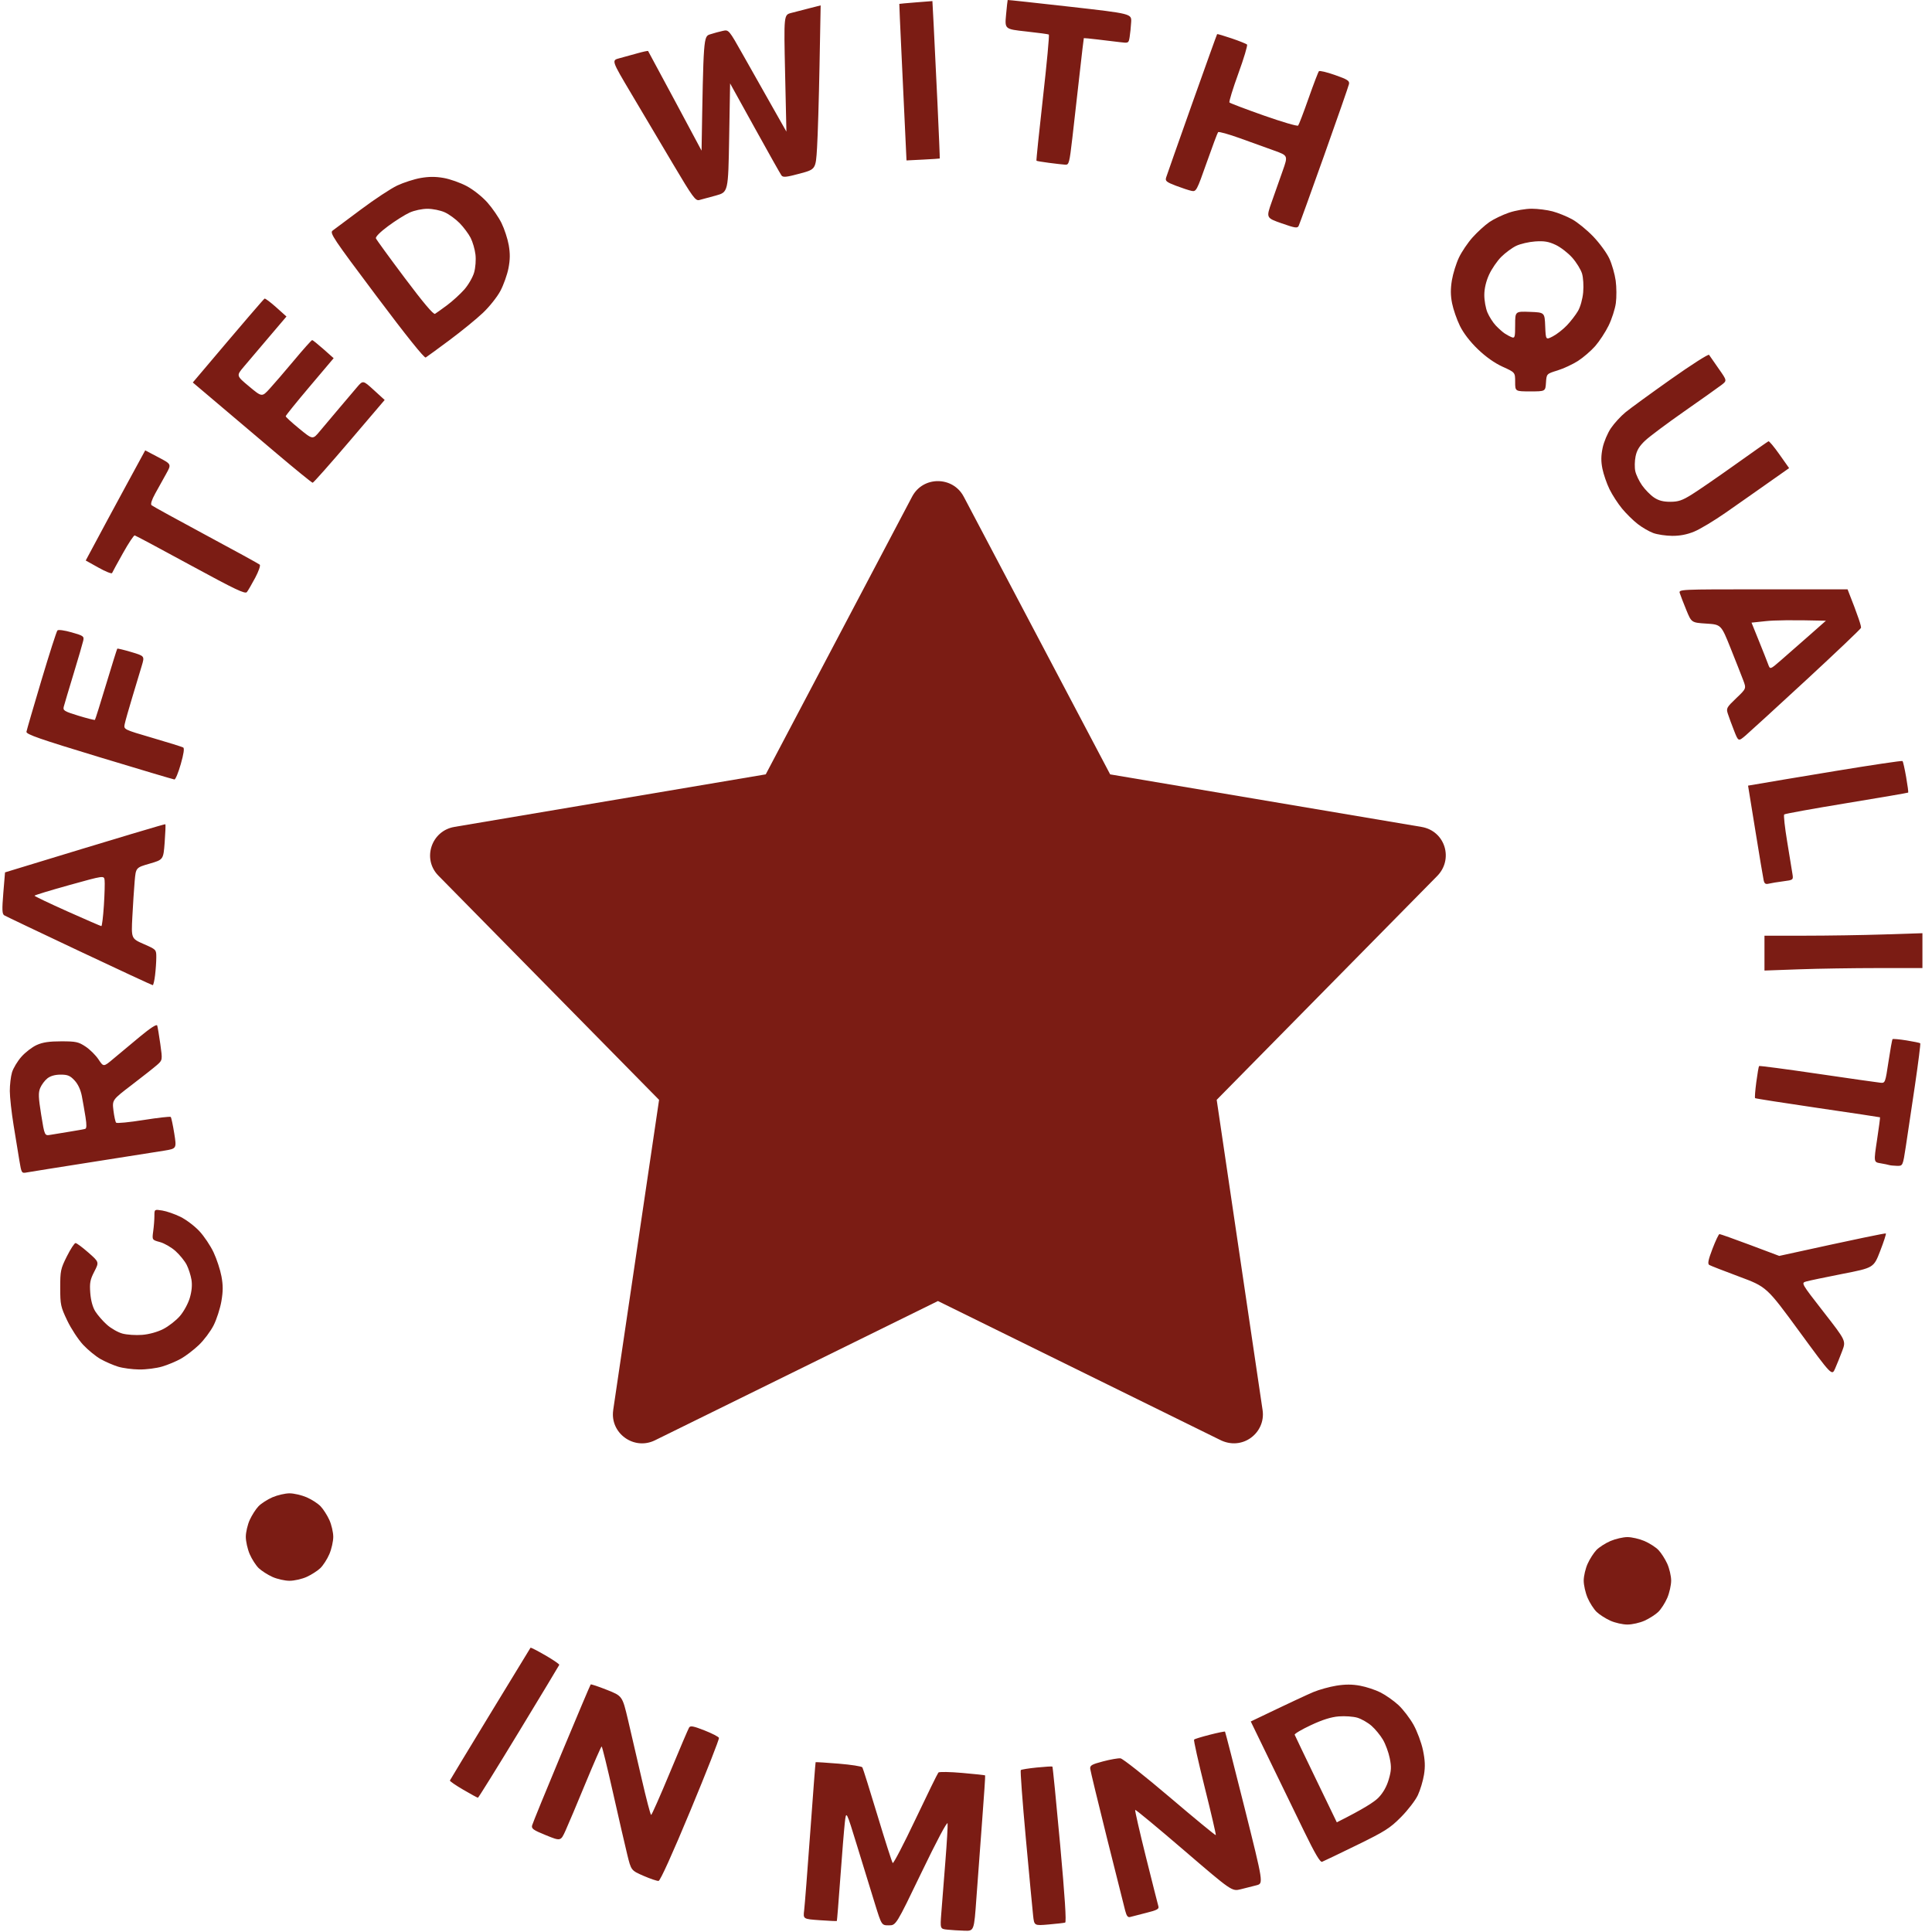
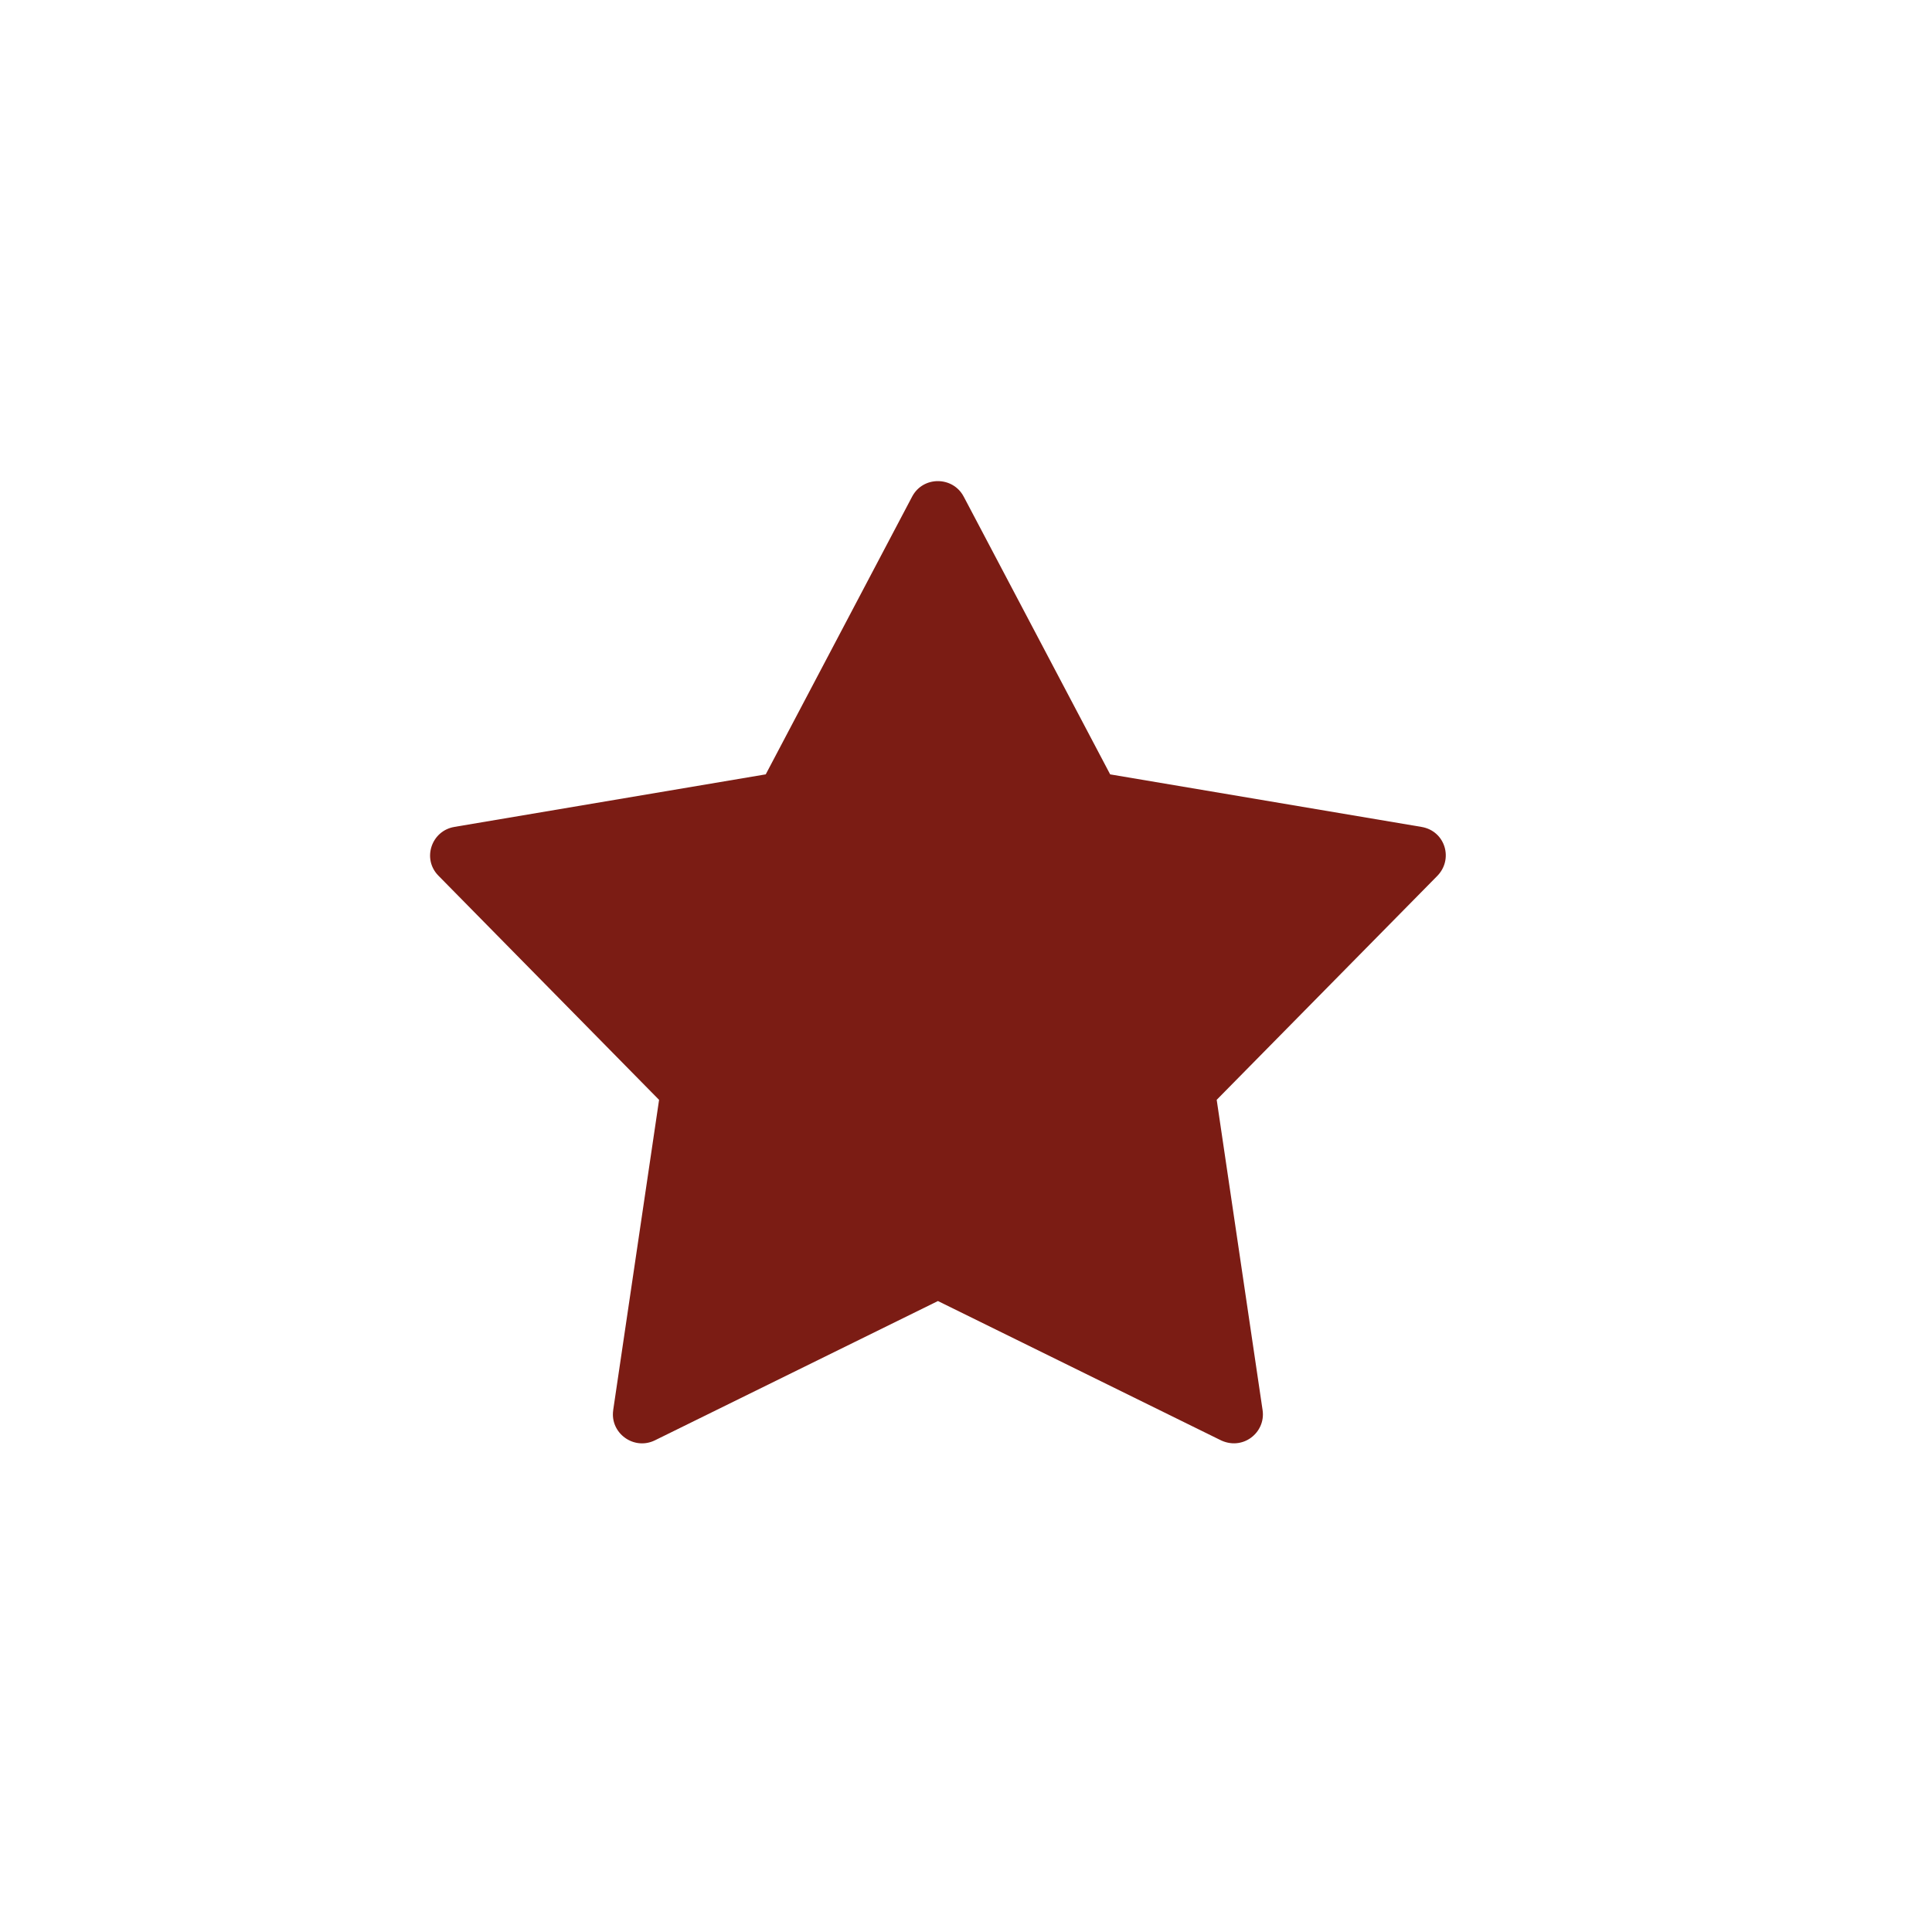
<svg xmlns="http://www.w3.org/2000/svg" fill="none" viewBox="0 0 87 87" height="87" width="87">
-   <path fill="#7B1C14" d="M43.397 22.363L49.992 34.871L64.011 37.237C65.09 37.418 65.471 38.714 64.697 39.469L54.789 49.526L56.856 63.501C57.007 64.519 55.94 65.364 54.917 64.828L42.236 58.587L29.492 64.859C28.541 65.326 27.462 64.531 27.614 63.503H27.612L29.679 49.528L19.739 39.429C18.998 38.674 19.429 37.406 20.464 37.237V37.236L34.482 34.87L41.074 22.363C41.569 21.424 42.913 21.442 43.396 22.363L43.397 22.363Z" clip-rule="evenodd" fill-rule="evenodd" />
-   <path fill="#7B1C14" d="M43.427 86.942C43.187 86.935 42.842 86.913 42.661 86.894C42.333 86.86 42.333 86.86 42.389 86.138C42.42 85.74 42.501 84.711 42.569 83.851C42.638 82.99 42.684 82.206 42.671 82.108C42.657 82.002 42.178 82.903 41.498 84.315C40.349 86.7 40.349 86.7 40.025 86.7C39.7 86.7 39.7 86.7 39.401 85.736C39.237 85.205 38.878 84.04 38.604 83.146C38.105 81.52 38.105 81.52 38.043 82.075C38.009 82.38 37.918 83.497 37.841 84.557C37.764 85.618 37.693 86.494 37.684 86.504C37.676 86.514 37.33 86.499 36.916 86.469C36.164 86.416 36.164 86.416 36.212 86.022C36.239 85.806 36.362 84.221 36.487 82.501C36.611 80.78 36.72 79.364 36.728 79.354C36.736 79.344 37.201 79.373 37.762 79.419C38.322 79.465 38.805 79.54 38.833 79.586C38.862 79.633 39.168 80.606 39.513 81.75C39.858 82.893 40.167 83.858 40.2 83.894C40.232 83.931 40.694 83.044 41.226 81.923C41.758 80.803 42.222 79.856 42.258 79.818C42.293 79.78 42.777 79.788 43.332 79.837C43.887 79.885 44.351 79.935 44.362 79.948C44.373 79.962 44.312 80.879 44.227 81.986C44.142 83.094 44.025 84.665 43.968 85.479C43.863 86.957 43.863 86.957 43.427 86.942ZM47.224 86.661C46.572 86.718 46.572 86.718 46.522 86.259C46.494 86.006 46.346 84.441 46.194 82.779C46.042 81.118 45.94 79.737 45.967 79.709C45.994 79.682 46.319 79.63 46.689 79.593C47.058 79.556 47.374 79.537 47.391 79.551C47.408 79.565 47.564 81.144 47.739 83.061C47.952 85.408 48.026 86.556 47.965 86.576C47.916 86.592 47.582 86.63 47.224 86.661ZM50.901 86.322C50.79 86.355 50.734 86.287 50.669 86.04C50.622 85.861 50.252 84.39 49.848 82.772C49.444 81.153 49.105 79.749 49.094 79.651C49.078 79.499 49.161 79.451 49.675 79.316C50.005 79.229 50.357 79.168 50.458 79.18C50.558 79.191 51.558 79.982 52.68 80.936C53.801 81.89 54.732 82.656 54.749 82.639C54.766 82.623 54.542 81.657 54.251 80.495C53.961 79.332 53.744 78.36 53.77 78.334C53.795 78.308 54.113 78.211 54.476 78.118C54.839 78.025 55.149 77.962 55.164 77.977C55.179 77.992 55.575 79.537 56.044 81.409C56.896 84.813 56.896 84.813 56.585 84.895C56.414 84.94 56.094 85.021 55.874 85.075C55.474 85.174 55.474 85.174 53.314 83.319C52.126 82.299 51.138 81.48 51.118 81.5C51.098 81.52 51.317 82.476 51.603 83.625C51.89 84.774 52.143 85.777 52.166 85.853C52.199 85.963 52.087 86.022 51.627 86.135C51.307 86.214 50.98 86.298 50.901 86.322ZM29.657 84.7C29.59 84.707 29.285 84.604 28.978 84.471C28.421 84.228 28.421 84.228 28.246 83.514C28.15 83.122 27.86 81.865 27.603 80.722C27.346 79.579 27.116 78.644 27.093 78.645C27.069 78.645 26.744 79.388 26.369 80.294C25.995 81.201 25.59 82.162 25.469 82.428C25.25 82.913 25.25 82.913 24.584 82.642C24.016 82.412 23.924 82.347 23.961 82.201C23.985 82.106 24.581 80.647 25.286 78.957C25.99 77.268 26.581 75.871 26.599 75.853C26.617 75.834 26.946 75.944 27.329 76.096C28.025 76.372 28.025 76.372 28.279 77.444C28.418 78.033 28.697 79.239 28.9 80.122C29.103 81.006 29.292 81.729 29.321 81.729C29.35 81.729 29.73 80.87 30.166 79.82C30.602 78.769 30.991 77.858 31.03 77.794C31.088 77.701 31.22 77.725 31.72 77.921C32.061 78.055 32.355 78.206 32.375 78.258C32.395 78.31 31.819 79.777 31.095 81.519C30.284 83.472 29.732 84.691 29.657 84.7ZM56.323 77.52C58.145 76.645 58.886 76.303 59.145 76.194C59.405 76.086 59.871 75.957 60.182 75.907C60.582 75.843 60.893 75.844 61.249 75.91C61.526 75.961 61.94 76.098 62.17 76.215C62.4 76.331 62.76 76.585 62.97 76.778C63.18 76.972 63.486 77.371 63.651 77.665C63.815 77.959 64.007 78.474 64.077 78.809C64.172 79.264 64.184 79.546 64.124 79.917C64.08 80.192 63.956 80.605 63.848 80.837C63.741 81.068 63.4 81.512 63.091 81.823C62.593 82.326 62.368 82.468 61.093 83.091C60.303 83.477 59.602 83.813 59.536 83.838C59.45 83.871 59.22 83.482 58.724 82.463C58.344 81.682 57.648 80.25 57.178 79.281L56.323 77.52ZM60.198 82.061C61.419 81.45 61.897 81.135 62.078 80.946C62.287 80.728 62.446 80.445 62.537 80.13C62.653 79.734 62.661 79.565 62.582 79.176C62.53 78.915 62.392 78.54 62.276 78.342C62.16 78.144 61.929 77.863 61.763 77.717C61.597 77.571 61.31 77.407 61.126 77.351C60.941 77.296 60.565 77.269 60.289 77.291C59.941 77.319 59.555 77.44 59.03 77.686C58.613 77.881 58.285 78.075 58.301 78.118C58.317 78.161 58.751 79.065 59.264 80.128L60.198 82.061ZM21.522 80.954C21.499 80.954 21.2 80.792 20.859 80.592C20.518 80.393 20.248 80.207 20.259 80.178C20.27 80.15 21.087 78.801 22.073 77.179C23.059 75.557 23.877 74.216 23.89 74.199C23.903 74.182 24.204 74.336 24.559 74.542C24.914 74.748 25.196 74.94 25.185 74.97C25.174 74.999 24.355 76.357 23.365 77.988C22.375 79.618 21.546 80.953 21.522 80.954ZM73.285 73.155C73.073 73.155 72.726 73.077 72.514 72.981C72.302 72.885 72.025 72.708 71.899 72.587C71.773 72.466 71.589 72.182 71.492 71.955C71.394 71.728 71.315 71.376 71.316 71.172C71.317 70.969 71.397 70.629 71.493 70.417C71.588 70.205 71.766 69.928 71.886 69.802C72.007 69.675 72.291 69.492 72.519 69.394C72.746 69.297 73.091 69.217 73.285 69.217C73.48 69.217 73.825 69.297 74.052 69.394C74.279 69.492 74.564 69.675 74.684 69.802C74.805 69.928 74.982 70.205 75.078 70.417C75.174 70.629 75.253 70.969 75.254 71.172C75.255 71.376 75.176 71.728 75.079 71.955C74.981 72.182 74.798 72.466 74.672 72.587C74.546 72.708 74.269 72.885 74.056 72.981C73.844 73.077 73.497 73.155 73.285 73.155ZM13.038 71.184C12.826 71.184 12.479 71.106 12.267 71.01C12.054 70.914 11.778 70.736 11.651 70.616C11.525 70.495 11.342 70.211 11.244 69.984C11.147 69.757 11.068 69.404 11.069 69.201C11.07 68.998 11.149 68.658 11.245 68.446C11.341 68.234 11.518 67.957 11.639 67.831C11.759 67.704 12.044 67.521 12.271 67.423C12.498 67.326 12.843 67.246 13.038 67.246C13.232 67.246 13.578 67.326 13.805 67.423C14.032 67.521 14.316 67.704 14.437 67.831C14.557 67.957 14.735 68.234 14.831 68.446C14.927 68.658 15.006 68.998 15.007 69.201C15.008 69.404 14.929 69.757 14.831 69.984C14.734 70.211 14.55 70.495 14.424 70.616C14.298 70.736 14.021 70.914 13.809 71.01C13.597 71.106 13.25 71.184 13.038 71.184ZM80.121 56.555C83.815 55.744 84.903 55.525 84.923 55.544C84.942 55.564 84.827 55.92 84.666 56.335C84.374 57.09 84.374 57.09 82.965 57.365C82.189 57.517 81.454 57.671 81.329 57.708C81.105 57.776 81.11 57.784 82.116 59.077C83.129 60.377 83.129 60.377 82.957 60.834C82.862 61.084 82.719 61.441 82.638 61.625C82.493 61.961 82.493 61.961 81.023 59.954C79.552 57.947 79.552 57.947 78.313 57.486C77.632 57.233 77.026 56.996 76.968 56.961C76.889 56.911 76.924 56.734 77.114 56.236C77.252 55.874 77.394 55.575 77.429 55.572C77.464 55.57 78.084 55.79 78.807 56.061L80.121 56.555ZM6.273 61.669C5.964 61.666 5.533 61.609 5.316 61.542C5.099 61.475 4.747 61.323 4.534 61.203C4.32 61.084 3.965 60.794 3.744 60.558C3.524 60.322 3.202 59.831 3.028 59.467C2.733 58.848 2.712 58.751 2.712 57.989C2.711 57.228 2.731 57.134 3.011 56.575C3.176 56.246 3.352 55.976 3.402 55.976C3.452 55.976 3.712 56.169 3.98 56.405C4.467 56.833 4.467 56.833 4.246 57.262C4.059 57.625 4.031 57.771 4.065 58.221C4.09 58.556 4.172 58.86 4.288 59.048C4.389 59.211 4.623 59.481 4.808 59.648C4.992 59.815 5.31 59.997 5.513 60.052C5.716 60.107 6.114 60.133 6.398 60.111C6.714 60.086 7.083 59.984 7.352 59.848C7.593 59.725 7.932 59.461 8.104 59.26C8.28 59.054 8.474 58.696 8.549 58.439C8.636 58.14 8.661 57.86 8.621 57.623C8.588 57.424 8.491 57.124 8.406 56.956C8.321 56.788 8.096 56.51 7.907 56.339C7.718 56.168 7.401 55.985 7.204 55.932C6.846 55.835 6.846 55.835 6.899 55.444C6.929 55.229 6.953 54.918 6.953 54.754C6.953 54.455 6.953 54.455 7.307 54.511C7.502 54.542 7.869 54.67 8.123 54.794C8.378 54.919 8.761 55.208 8.975 55.437C9.189 55.665 9.479 56.097 9.619 56.397C9.759 56.696 9.918 57.18 9.972 57.472C10.047 57.877 10.047 58.145 9.969 58.599C9.912 58.927 9.754 59.416 9.617 59.686C9.479 59.955 9.181 60.353 8.953 60.569C8.725 60.786 8.365 61.061 8.153 61.181C7.941 61.301 7.558 61.462 7.302 61.537C7.046 61.613 6.583 61.673 6.273 61.669ZM1.197 52.798C0.975 52.84 0.966 52.825 0.873 52.266C0.821 51.95 0.703 51.228 0.611 50.663C0.519 50.097 0.443 49.407 0.442 49.13C0.441 48.853 0.485 48.474 0.541 48.289C0.596 48.104 0.786 47.789 0.962 47.589C1.139 47.388 1.449 47.149 1.652 47.058C1.925 46.935 2.213 46.892 2.758 46.892C3.419 46.892 3.532 46.916 3.852 47.128C4.049 47.258 4.311 47.519 4.436 47.707C4.663 48.05 4.663 48.05 5.101 47.681C5.342 47.478 5.877 47.032 6.29 46.69C6.775 46.288 7.054 46.108 7.079 46.18C7.1 46.242 7.163 46.617 7.219 47.014C7.32 47.737 7.32 47.737 7.071 47.957C6.933 48.078 6.423 48.481 5.936 48.853C5.051 49.529 5.051 49.529 5.109 50.01C5.142 50.275 5.196 50.521 5.23 50.556C5.264 50.592 5.82 50.538 6.466 50.435C7.111 50.333 7.661 50.271 7.688 50.297C7.714 50.324 7.785 50.655 7.846 51.034C7.956 51.723 7.956 51.723 7.39 51.816C7.079 51.867 5.61 52.099 4.125 52.331C2.64 52.564 1.323 52.774 1.197 52.798ZM85.421 52.499C85.275 52.495 85.116 52.479 85.069 52.463C85.022 52.447 84.846 52.411 84.678 52.383C84.374 52.332 84.374 52.332 84.525 51.33C84.609 50.779 84.669 50.321 84.659 50.313C84.649 50.306 83.387 50.116 81.855 49.892C80.323 49.667 79.054 49.469 79.034 49.451C79.013 49.433 79.038 49.108 79.088 48.729C79.138 48.35 79.195 48.024 79.213 48.005C79.233 47.986 80.423 48.143 81.859 48.354C83.294 48.565 84.565 48.746 84.682 48.757C84.89 48.777 84.898 48.755 85.041 47.805C85.121 47.27 85.203 46.815 85.224 46.794C85.245 46.774 85.526 46.799 85.848 46.85C86.171 46.902 86.451 46.96 86.471 46.98C86.49 46.999 86.382 47.855 86.231 48.882C86.079 49.908 85.895 51.144 85.821 51.627C85.687 52.505 85.687 52.505 85.421 52.499ZM2.274 51.102C2.42 51.076 2.809 51.012 3.139 50.96C3.469 50.907 3.782 50.851 3.835 50.835C3.902 50.814 3.907 50.661 3.851 50.306C3.807 50.031 3.733 49.605 3.686 49.359C3.63 49.07 3.514 48.821 3.357 48.652C3.156 48.437 3.047 48.392 2.731 48.392C2.48 48.392 2.274 48.45 2.134 48.56C2.016 48.653 1.871 48.847 1.811 48.991C1.721 49.209 1.729 49.412 1.855 50.201C2.008 51.148 2.008 51.148 2.274 51.102ZM0.226 39.284C5.8 37.581 7.431 37.1 7.447 37.116C7.462 37.131 7.448 37.496 7.416 37.927C7.357 38.711 7.357 38.711 6.737 38.891C6.118 39.07 6.118 39.07 6.064 39.682C6.035 40.018 5.988 40.736 5.96 41.279C5.909 42.264 5.909 42.264 6.474 42.512C7.038 42.76 7.039 42.76 7.038 43.112C7.038 43.306 7.013 43.666 6.983 43.914C6.954 44.161 6.906 44.364 6.877 44.363C6.848 44.363 5.359 43.672 3.568 42.827C1.777 41.983 0.258 41.258 0.192 41.218C0.095 41.157 0.087 40.975 0.149 40.214L0.226 39.284ZM79.456 43.705V42.136L81.277 42.135C82.278 42.135 83.879 42.11 84.833 42.079L86.569 42.023V42.808V43.593H84.569C83.469 43.593 81.868 43.618 81.012 43.649L79.456 43.705ZM4.564 41.704C4.593 41.706 4.644 41.287 4.678 40.774C4.711 40.261 4.725 39.746 4.71 39.632C4.682 39.422 4.682 39.422 3.118 39.857C2.258 40.096 1.554 40.311 1.554 40.335C1.555 40.359 2.22 40.676 3.033 41.04C3.846 41.403 4.535 41.702 4.564 41.704ZM78.717 35.378C79.456 35.249 81.011 34.99 82.65 34.719C84.29 34.449 85.65 34.246 85.674 34.27C85.697 34.294 85.77 34.617 85.835 34.989C85.9 35.361 85.942 35.677 85.928 35.691C85.915 35.704 84.666 35.919 83.153 36.167C81.641 36.415 80.376 36.644 80.344 36.676C80.312 36.708 80.372 37.255 80.477 37.891C80.582 38.528 80.688 39.178 80.713 39.337C80.76 39.626 80.76 39.626 80.3 39.686C80.048 39.719 79.756 39.766 79.652 39.792C79.505 39.828 79.453 39.794 79.419 39.637C79.394 39.526 79.226 38.523 79.046 37.407L78.717 35.378ZM7.854 35.101C7.806 35.097 6.282 34.644 4.468 34.093C1.784 33.279 1.173 33.066 1.191 32.952C1.204 32.875 1.507 31.834 1.864 30.639C2.221 29.444 2.546 28.432 2.586 28.39C2.628 28.346 2.896 28.382 3.226 28.476C3.759 28.628 3.792 28.651 3.748 28.852C3.722 28.97 3.525 29.645 3.31 30.352C3.095 31.059 2.898 31.721 2.871 31.824C2.828 31.994 2.889 32.032 3.533 32.23C3.924 32.349 4.257 32.433 4.275 32.416C4.292 32.398 4.52 31.676 4.78 30.811C5.041 29.946 5.267 29.225 5.281 29.21C5.296 29.195 5.58 29.264 5.911 29.362C6.514 29.542 6.514 29.542 6.386 29.973C6.316 30.21 6.124 30.845 5.961 31.385C5.797 31.925 5.642 32.475 5.615 32.607C5.567 32.848 5.567 32.848 6.865 33.228C7.58 33.437 8.204 33.632 8.252 33.661C8.309 33.696 8.27 33.958 8.14 34.411C8.031 34.794 7.902 35.105 7.854 35.101ZM83.198 26.538C83.698 27.803 83.825 28.217 83.802 28.275C83.779 28.333 82.675 29.383 81.349 30.609C80.022 31.834 78.789 32.963 78.609 33.117C78.28 33.396 78.28 33.396 78.087 32.902C77.98 32.631 77.855 32.29 77.808 32.145C77.727 31.897 77.748 31.858 78.181 31.444C78.64 31.007 78.64 31.007 78.501 30.636C78.424 30.433 78.169 29.784 77.933 29.195C77.504 28.124 77.504 28.124 76.836 28.081C76.169 28.038 76.169 28.038 75.934 27.464C75.805 27.148 75.674 26.811 75.644 26.714C75.588 26.538 75.593 26.538 79.393 26.538H83.198ZM82.223 27.952C80.643 27.912 79.889 27.931 79.529 27.969L78.873 28.038L79.202 28.852C79.383 29.3 79.572 29.776 79.621 29.911C79.71 30.157 79.71 30.157 80.204 29.727C80.476 29.491 81.041 28.995 81.461 28.625L82.223 27.952ZM3.86 25.24C4.582 23.888 5.185 22.772 5.665 21.888L6.539 20.28L7.132 20.592C7.725 20.903 7.725 20.903 7.479 21.343C7.344 21.584 7.123 21.983 6.987 22.229C6.83 22.515 6.772 22.703 6.826 22.752C6.872 22.793 7.971 23.397 9.267 24.094C10.563 24.79 11.657 25.39 11.697 25.427C11.738 25.464 11.646 25.729 11.493 26.016C11.34 26.303 11.172 26.593 11.119 26.66C11.04 26.761 10.608 26.555 8.583 25.454C7.241 24.723 6.109 24.119 6.067 24.11C6.025 24.102 5.786 24.462 5.536 24.91C5.285 25.358 5.065 25.76 5.047 25.805C5.029 25.849 4.754 25.74 4.437 25.562L3.86 25.24ZM80.566 21.08C79.074 22.132 78.22 22.73 77.705 23.089C77.19 23.448 76.554 23.83 76.291 23.938C75.968 24.071 75.647 24.133 75.299 24.13C75.016 24.128 74.633 24.071 74.448 24.003C74.262 23.935 73.945 23.751 73.744 23.594C73.543 23.438 73.227 23.126 73.042 22.902C72.857 22.678 72.603 22.286 72.478 22.031C72.353 21.775 72.21 21.36 72.159 21.109C72.092 20.775 72.094 20.523 72.168 20.168C72.223 19.902 72.391 19.503 72.541 19.282C72.691 19.061 72.987 18.738 73.2 18.564C73.412 18.39 74.333 17.719 75.247 17.073C76.161 16.427 76.933 15.934 76.961 15.979C76.99 16.024 77.184 16.304 77.393 16.601C77.773 17.141 77.773 17.141 77.522 17.334C77.383 17.441 76.634 17.972 75.856 18.516C75.079 19.059 74.282 19.654 74.085 19.839C73.825 20.084 73.707 20.276 73.652 20.549C73.609 20.756 73.604 21.057 73.639 21.218C73.674 21.38 73.812 21.669 73.947 21.86C74.082 22.051 74.321 22.295 74.48 22.402C74.686 22.541 74.892 22.596 75.211 22.596C75.573 22.596 75.748 22.538 76.173 22.274C76.458 22.098 77.341 21.49 78.134 20.925C78.927 20.359 79.603 19.885 79.636 19.871C79.668 19.857 79.891 20.123 80.13 20.463L80.566 21.08ZM8.682 17.224C11.141 14.314 11.882 13.459 11.915 13.446C11.947 13.434 12.182 13.61 12.437 13.838L12.9 14.253L12.104 15.189C11.666 15.704 11.157 16.304 10.973 16.522C10.639 16.919 10.639 16.919 11.217 17.401C11.795 17.883 11.795 17.883 12.138 17.51C12.326 17.306 12.824 16.727 13.244 16.225C13.664 15.722 14.03 15.313 14.058 15.314C14.086 15.316 14.315 15.5 14.567 15.723L15.025 16.13L13.946 17.406C13.352 18.108 12.866 18.71 12.866 18.744C12.866 18.778 13.14 19.03 13.475 19.303C14.083 19.801 14.083 19.801 14.396 19.424C14.568 19.217 14.956 18.757 15.258 18.401C15.559 18.045 15.928 17.611 16.076 17.437C16.346 17.12 16.346 17.12 16.834 17.565L17.322 18.011L15.733 19.875C14.859 20.9 14.115 21.739 14.079 21.739C14.044 21.739 13.311 21.143 12.451 20.415C11.591 19.687 10.391 18.672 9.785 18.158L8.682 17.224ZM68.91 17.625C68.229 17.625 68.229 17.625 68.229 17.198C68.229 16.77 68.229 16.77 67.668 16.516C67.307 16.352 66.91 16.072 66.552 15.728C66.197 15.387 65.904 15.005 65.741 14.674C65.601 14.388 65.443 13.932 65.389 13.659C65.318 13.302 65.316 13.014 65.38 12.621C65.43 12.322 65.572 11.863 65.697 11.6C65.821 11.337 66.1 10.925 66.316 10.685C66.532 10.445 66.871 10.136 67.069 10C67.267 9.864 67.666 9.673 67.955 9.575C68.249 9.476 68.699 9.398 68.976 9.399C69.249 9.4 69.67 9.453 69.913 9.518C70.156 9.582 70.55 9.742 70.79 9.872C71.03 10.003 71.459 10.352 71.744 10.649C72.029 10.946 72.357 11.395 72.473 11.649C72.589 11.902 72.716 12.347 72.756 12.638C72.796 12.929 72.799 13.386 72.763 13.652C72.726 13.918 72.579 14.375 72.435 14.667C72.291 14.96 72.019 15.374 71.831 15.588C71.642 15.802 71.294 16.102 71.057 16.254C70.82 16.406 70.405 16.599 70.135 16.682C69.643 16.834 69.643 16.834 69.617 17.23C69.591 17.625 69.591 17.625 68.91 17.625ZM19.17 16.099C19.108 16.136 18.286 15.111 16.948 13.326C14.987 10.712 14.836 10.486 14.981 10.382C15.067 10.319 15.639 9.893 16.252 9.434C16.864 8.976 17.601 8.49 17.888 8.354C18.176 8.219 18.648 8.067 18.938 8.016C19.313 7.95 19.615 7.949 19.982 8.014C20.266 8.064 20.732 8.229 21.017 8.381C21.315 8.54 21.711 8.854 21.946 9.117C22.171 9.37 22.459 9.789 22.586 10.049C22.714 10.31 22.859 10.754 22.909 11.037C22.975 11.416 22.972 11.691 22.896 12.082C22.839 12.373 22.676 12.832 22.533 13.1C22.391 13.369 22.038 13.813 21.748 14.087C21.459 14.362 20.783 14.913 20.246 15.313C19.709 15.713 19.224 16.066 19.17 16.099ZM69.925 15.147C70.1 15.057 70.384 14.835 70.557 14.654C70.73 14.474 70.955 14.181 71.058 14.005C71.167 13.818 71.264 13.468 71.292 13.165C71.318 12.875 71.296 12.502 71.241 12.32C71.187 12.14 70.99 11.819 70.802 11.606C70.614 11.393 70.278 11.133 70.055 11.028C69.736 10.878 69.54 10.845 69.132 10.872C68.848 10.892 68.462 10.981 68.275 11.071C68.088 11.161 67.785 11.385 67.602 11.568C67.419 11.751 67.173 12.11 67.056 12.365C66.919 12.664 66.842 12.989 66.84 13.278C66.838 13.524 66.901 13.88 66.98 14.069C67.059 14.257 67.228 14.522 67.355 14.657C67.482 14.791 67.663 14.953 67.758 15.016C67.852 15.079 67.996 15.156 68.079 15.187C68.213 15.238 68.229 15.179 68.229 14.631C68.229 14.019 68.229 14.019 68.893 14.044C69.557 14.069 69.557 14.069 69.582 14.69C69.608 15.311 69.608 15.311 69.925 15.147ZM19.59 14.132C19.647 14.097 19.893 13.922 20.135 13.742C20.377 13.562 20.725 13.244 20.909 13.036C21.093 12.826 21.291 12.482 21.351 12.268C21.413 12.046 21.439 11.699 21.41 11.459C21.383 11.227 21.285 10.891 21.193 10.711C21.101 10.531 20.88 10.234 20.702 10.052C20.524 9.869 20.222 9.648 20.029 9.561C19.837 9.473 19.487 9.402 19.251 9.402C19.006 9.402 18.661 9.475 18.445 9.573C18.237 9.667 17.801 9.942 17.476 10.183C17.125 10.443 16.902 10.666 16.928 10.733C16.951 10.794 17.536 11.598 18.228 12.52C19.067 13.638 19.52 14.174 19.59 14.132ZM58.48 10.172C58.425 10.285 58.322 10.27 57.714 10.057C57.013 9.811 57.013 9.811 57.267 9.091C57.406 8.695 57.629 8.064 57.762 7.688C58.003 7.006 58.003 7.006 57.377 6.78C57.033 6.656 56.336 6.405 55.828 6.222C55.321 6.039 54.882 5.918 54.852 5.951C54.823 5.985 54.591 6.604 54.337 7.326C53.891 8.591 53.866 8.637 53.66 8.596C53.542 8.572 53.223 8.467 52.951 8.363C52.521 8.198 52.464 8.15 52.512 7.993C52.543 7.894 53.067 6.405 53.677 4.685C54.288 2.965 54.797 1.548 54.809 1.536C54.821 1.524 55.115 1.611 55.463 1.729C55.811 1.847 56.123 1.973 56.155 2.007C56.188 2.042 56.012 2.63 55.763 3.313C55.515 3.997 55.335 4.583 55.364 4.615C55.393 4.648 56.087 4.911 56.906 5.2C57.725 5.489 58.423 5.694 58.457 5.655C58.491 5.616 58.702 5.064 58.926 4.427C59.15 3.791 59.36 3.242 59.392 3.207C59.425 3.172 59.751 3.25 60.117 3.379C60.683 3.578 60.777 3.639 60.747 3.785C60.727 3.879 60.223 5.325 59.628 6.998C59.032 8.672 58.516 10.1 58.48 10.172ZM31.592 6.784C31.678 1.643 31.678 1.643 31.978 1.546C32.143 1.492 32.399 1.423 32.547 1.391C32.817 1.332 32.817 1.332 33.471 2.493C33.83 3.131 34.414 4.165 34.769 4.79L35.413 5.927L35.354 3.298C35.296 0.67 35.296 0.67 35.629 0.583C35.813 0.535 36.186 0.439 36.459 0.369L36.955 0.243L36.904 2.956C36.876 4.449 36.826 6.11 36.793 6.648C36.734 7.625 36.734 7.625 36.005 7.82C35.405 7.981 35.262 7.995 35.191 7.901C35.144 7.838 34.604 6.879 33.992 5.771L32.877 3.756L32.835 6.204C32.792 8.652 32.792 8.652 32.235 8.806C31.928 8.89 31.592 8.981 31.488 9.008C31.318 9.052 31.194 8.882 30.307 7.386C29.762 6.467 28.916 5.041 28.426 4.216C27.535 2.716 27.535 2.716 27.892 2.623C28.089 2.571 28.455 2.471 28.706 2.399C28.957 2.328 29.172 2.282 29.185 2.298C29.198 2.315 29.744 3.33 30.4 4.556L31.592 6.784ZM47.969 7.416C47.87 7.41 47.544 7.373 47.243 7.334C46.943 7.295 46.686 7.252 46.673 7.238C46.659 7.224 46.791 5.947 46.965 4.4C47.14 2.854 47.259 1.573 47.23 1.555C47.201 1.537 46.742 1.475 46.21 1.417C45.244 1.312 45.244 1.312 45.304 0.663C45.337 0.306 45.37 0.008 45.377 0C45.384 -0.007 46.643 0.129 48.175 0.302C50.96 0.617 50.96 0.617 50.937 1.001C50.925 1.212 50.894 1.511 50.869 1.666C50.823 1.946 50.822 1.947 50.42 1.897C50.199 1.87 49.748 1.816 49.418 1.777C49.088 1.738 48.812 1.711 48.806 1.717C48.8 1.723 48.712 2.461 48.613 3.356C48.513 4.252 48.367 5.534 48.29 6.206C48.157 7.349 48.137 7.426 47.969 7.416ZM40.821 7.224C40.727 5.19 40.653 3.606 40.594 2.392C40.536 1.178 40.493 0.181 40.497 0.175C40.501 0.17 40.838 0.139 41.246 0.107L41.987 0.049L42.043 1.103C42.073 1.682 42.151 3.275 42.215 4.642C42.279 6.009 42.325 7.132 42.318 7.138C42.31 7.144 41.971 7.166 41.563 7.187L40.821 7.224Z" clip-rule="evenodd" fill-rule="evenodd" />
+   <path fill="#7B1C14" d="M43.397 22.363L49.992 34.871L64.011 37.237C65.09 37.418 65.471 38.714 64.697 39.469L54.789 49.526L56.856 63.501C57.007 64.519 55.94 65.364 54.917 64.828L42.236 58.587L29.492 64.859C28.541 65.326 27.462 64.531 27.614 63.503H27.612L29.679 49.528L19.739 39.429C18.998 38.674 19.429 37.406 20.464 37.237V37.236L34.482 34.87L41.074 22.363C41.569 21.424 42.913 21.442 43.396 22.363L43.397 22.363" clip-rule="evenodd" fill-rule="evenodd" />
</svg>